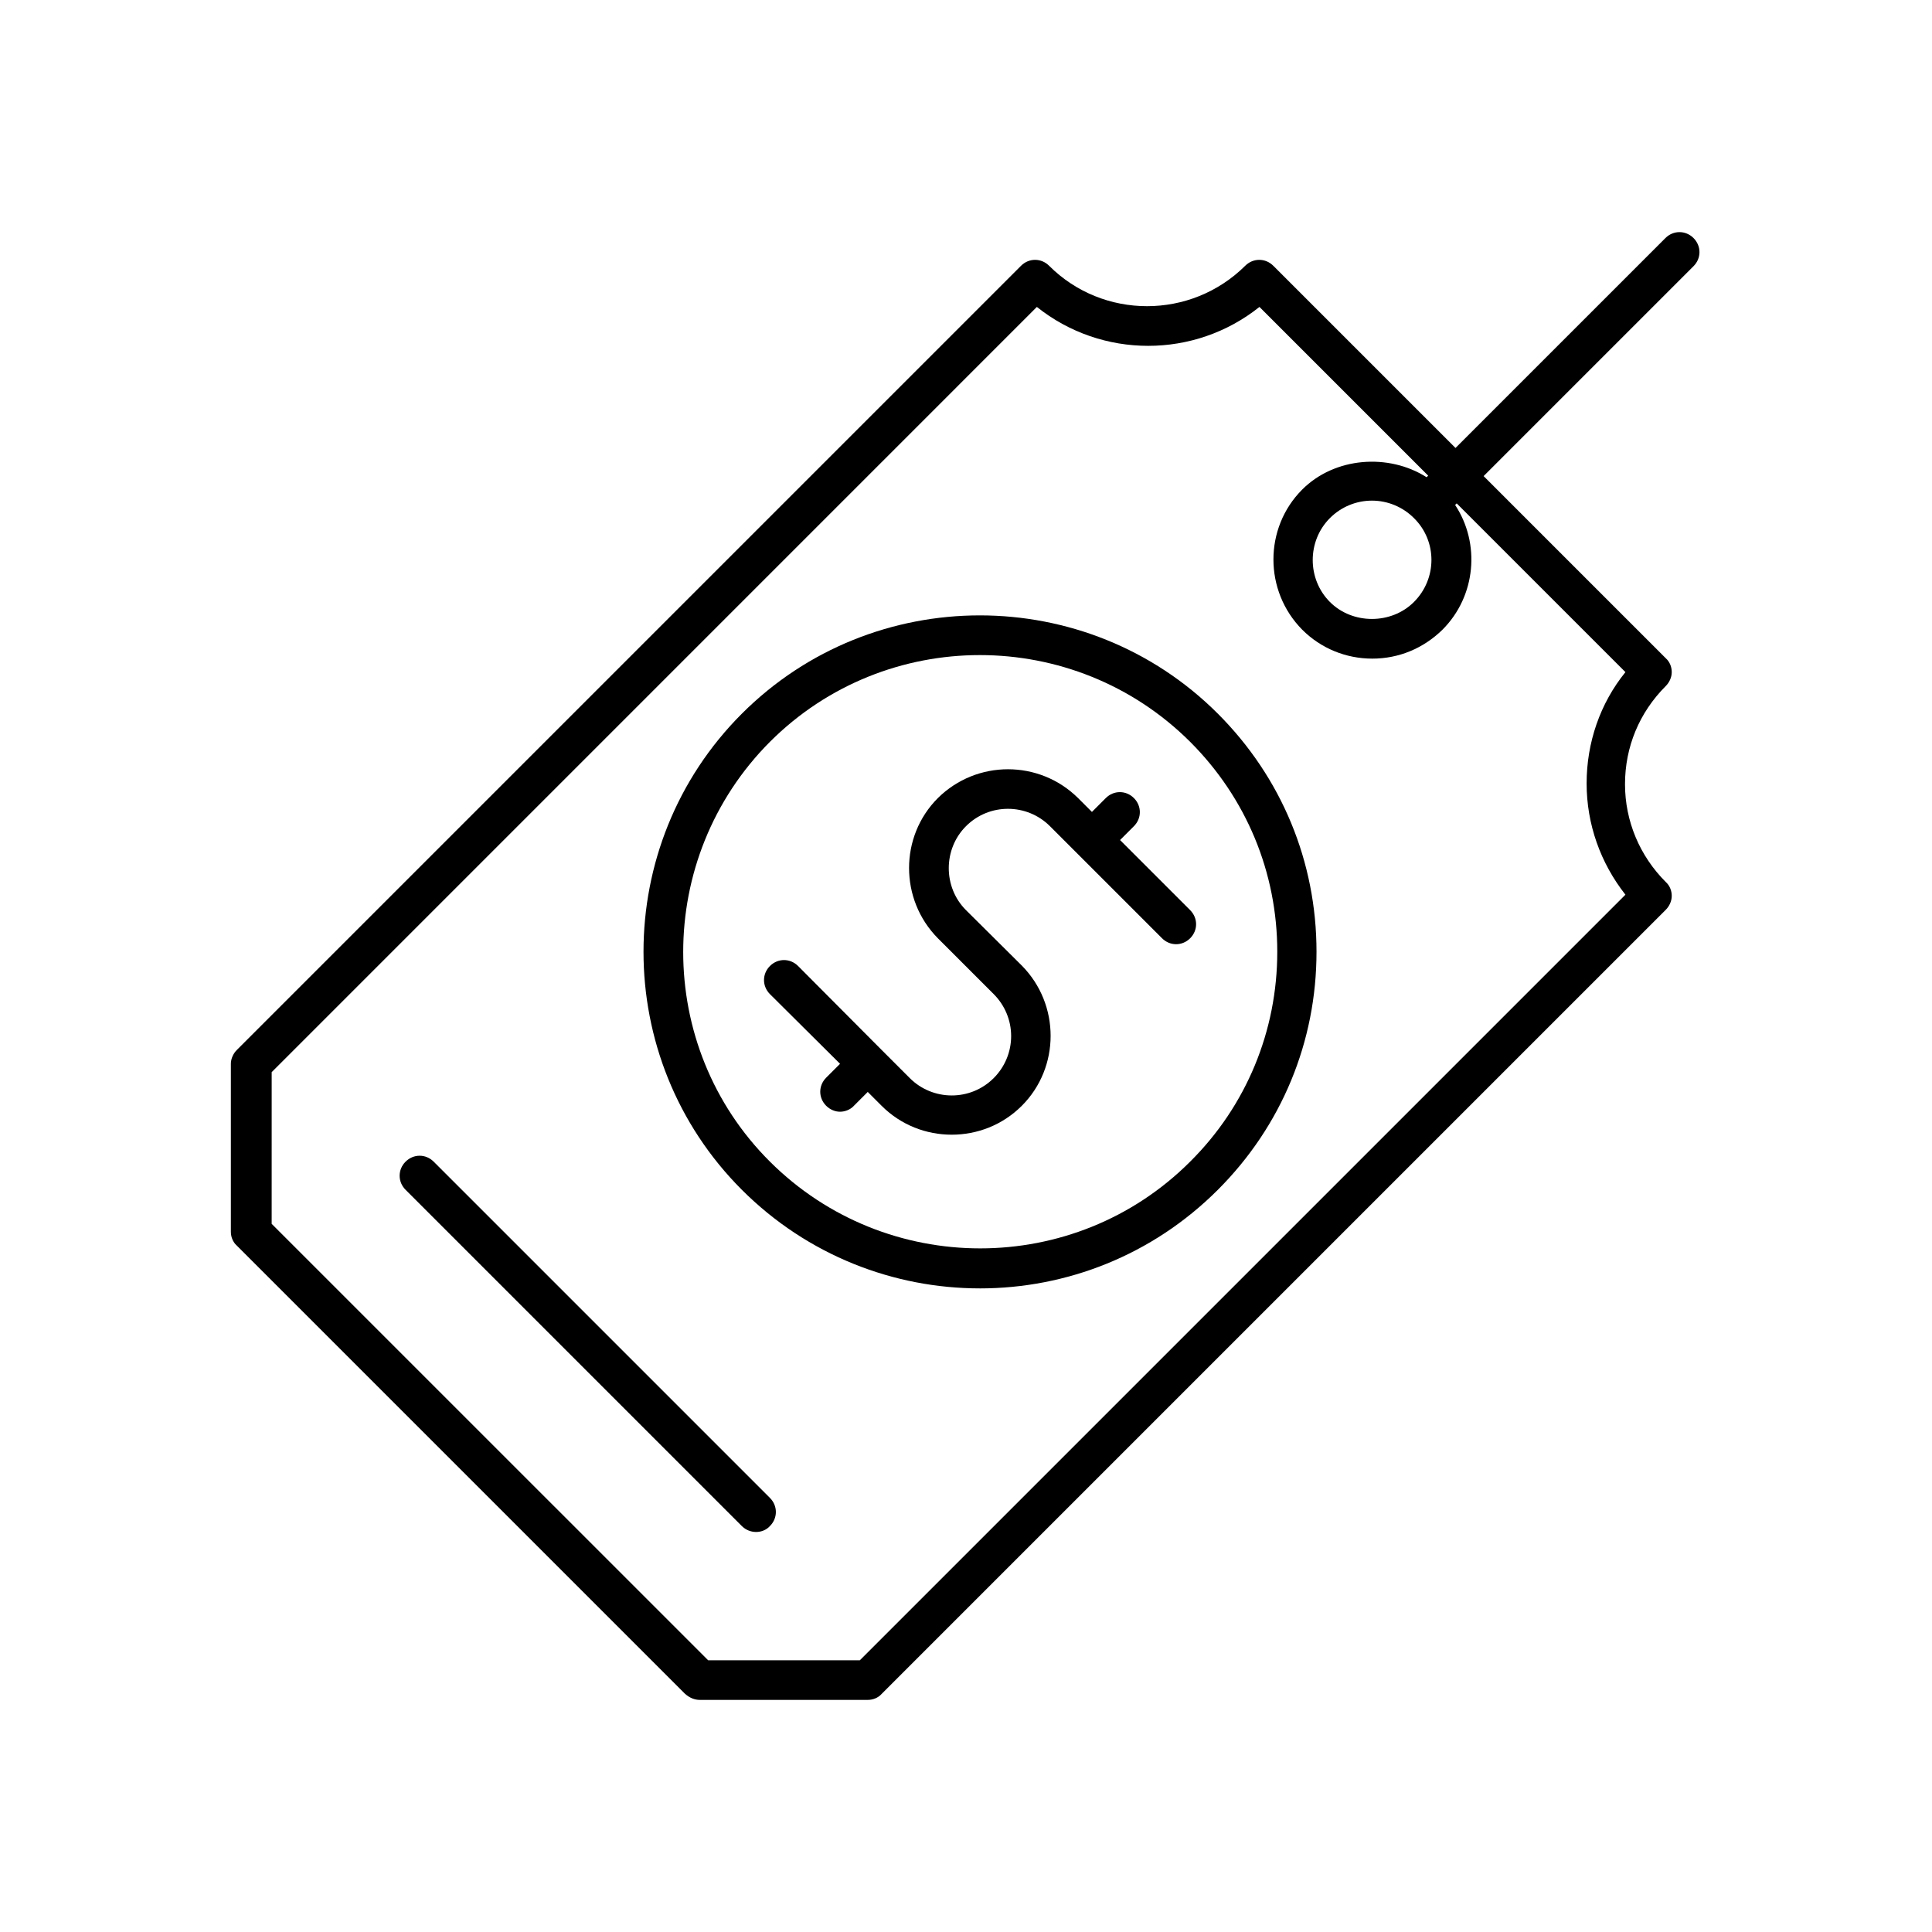
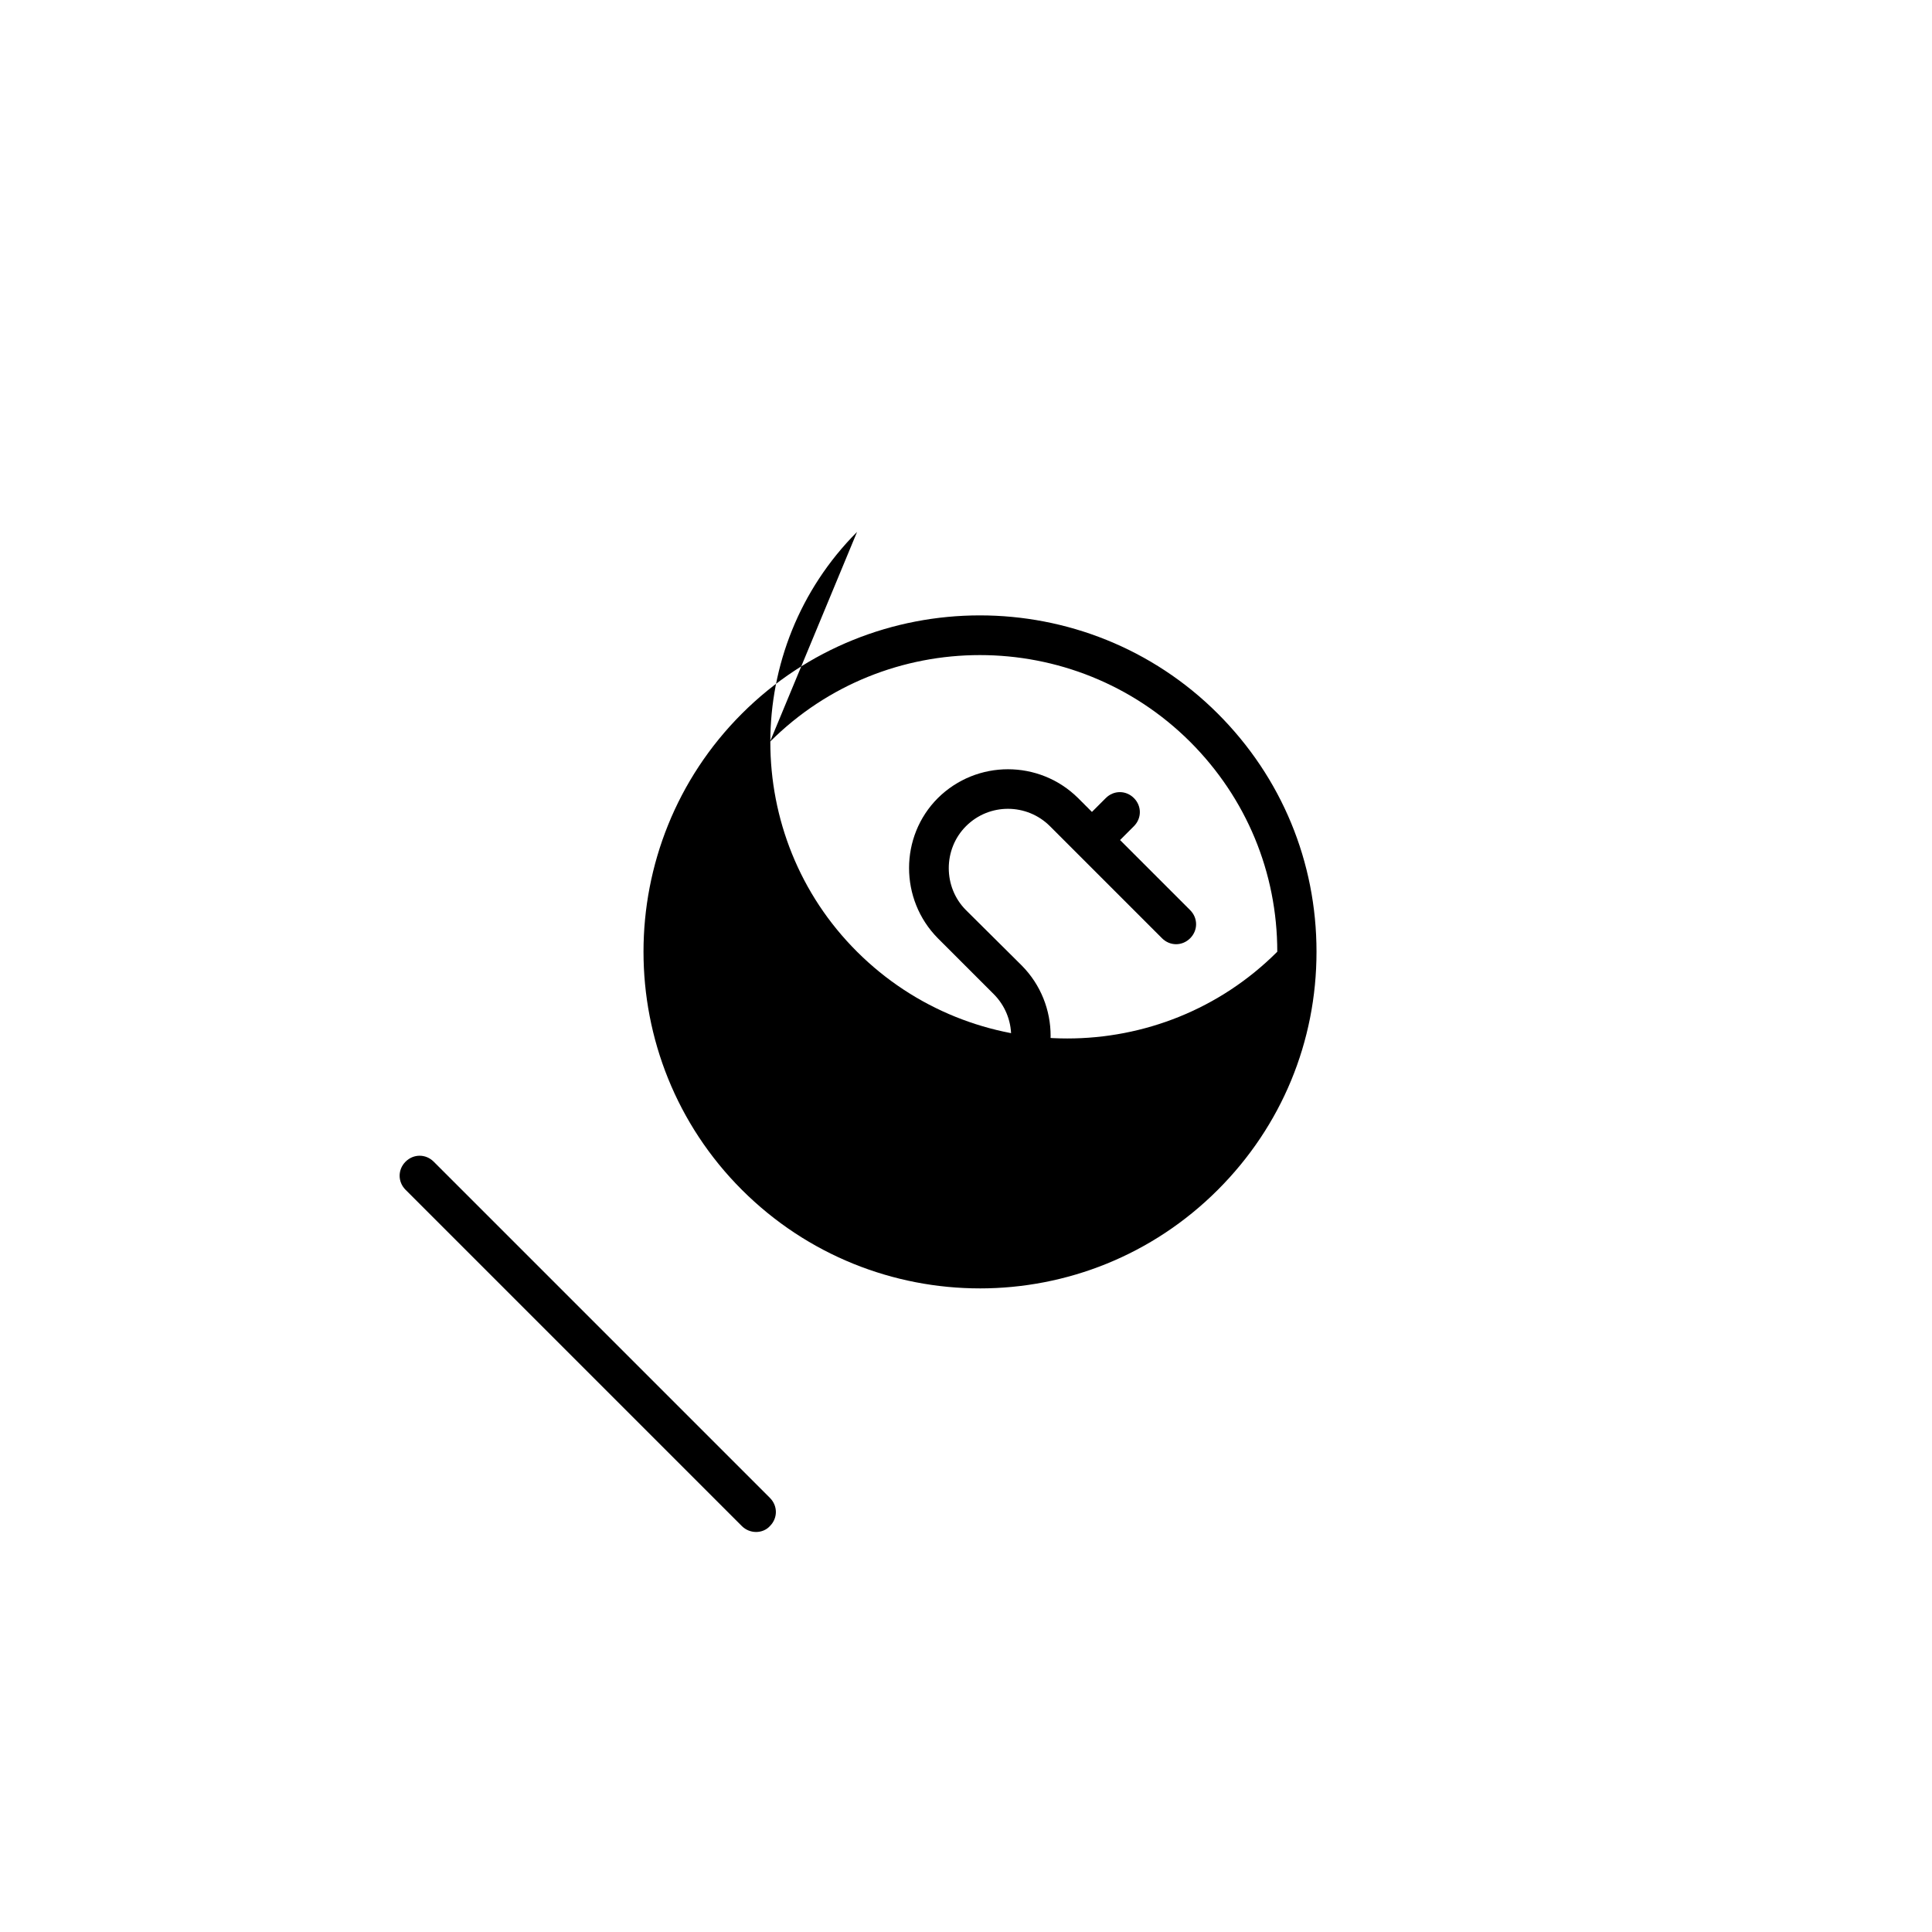
<svg xmlns="http://www.w3.org/2000/svg" fill="#000000" width="800px" height="800px" version="1.1" viewBox="144 144 512 512">
  <g>
    <path d="m366.62 425.92-3.672 3.672c-2.098 2.098-2.098 5.352 0 7.453 1.051 1.051 2.414 1.574 3.672 1.574 1.258 0 2.731-0.523 3.672-1.574l3.672-3.672 3.672 3.672c5.144 5.144 11.859 7.66 18.578 7.66s13.434-2.519 18.578-7.66c10.18-10.18 10.18-26.871 0-37.156l-14.793-14.691c-6.086-6.086-6.086-16.164 0-22.25 6.191-6.191 16.164-6.086 22.25 0l29.703 29.703c2.098 2.098 5.352 2.098 7.453 0 2.098-2.098 2.098-5.352 0-7.453l-18.578-18.578 3.672-3.672c2.098-2.098 2.098-5.352 0-7.453-2.098-2.098-5.352-2.098-7.453 0l-3.672 3.672-3.672-3.672c-10.285-10.18-26.871-10.18-37.156 0-10.18 10.18-10.18 26.871 0 37.156l14.801 14.801c2.938 2.938 4.617 6.926 4.617 11.125s-1.68 8.188-4.617 11.125c-6.191 6.191-16.164 6.086-22.25 0l-7.453-7.453-22.148-22.25c-2.098-2.098-5.352-2.098-7.453 0-2.098 2.098-2.098 5.352 0 7.453z" />
-     <path d="m403.67 485.44c22.883 0 45.656-8.711 63.082-26.137 16.898-16.898 26.137-39.254 26.137-63.082 0-23.824-9.238-46.184-26.137-63.082-34.742-34.742-91.422-34.742-126.16 0-34.742 34.742-34.742 91.422 0 126.16 17.426 17.422 40.305 26.137 63.082 26.137zm-55.629-144.85c30.648-30.648 80.609-30.648 111.36 0 14.906 14.906 23.09 34.637 23.09 55.629s-8.188 40.828-23.09 55.629c-30.648 30.648-80.609 30.648-111.36 0-30.648-30.543-30.648-80.504 0-111.26z" />
+     <path d="m403.67 485.44c22.883 0 45.656-8.711 63.082-26.137 16.898-16.898 26.137-39.254 26.137-63.082 0-23.824-9.238-46.184-26.137-63.082-34.742-34.742-91.422-34.742-126.16 0-34.742 34.742-34.742 91.422 0 126.16 17.426 17.422 40.305 26.137 63.082 26.137zm-55.629-144.85c30.648-30.648 80.609-30.648 111.36 0 14.906 14.906 23.09 34.637 23.09 55.629c-30.648 30.648-80.609 30.648-111.36 0-30.648-30.543-30.648-80.504 0-111.26z" />
    <path d="m344.37 549.99c1.363 0 2.731-0.523 3.672-1.574 2.098-2.098 2.098-5.352 0-7.453l-89.109-89.109c-2.098-2.098-5.352-2.098-7.453 0-2.098 2.098-2.098 5.352 0 7.453l89.109 89.109c1.051 1.047 2.414 1.574 3.781 1.574z" />
-     <path d="m329.46 594.49h44.504c1.363 0 2.731-0.523 3.672-1.574l207.82-207.82c0.945-0.945 1.574-2.309 1.574-3.672s-0.523-2.731-1.574-3.672c-6.926-6.926-10.812-16.164-10.812-25.926 0-9.867 3.777-18.996 10.812-26.031 0.945-0.945 1.574-2.309 1.574-3.672 0-1.363-0.523-2.731-1.574-3.672l-48.281-48.281 55.629-55.629c2.098-2.098 2.098-5.352 0-7.453-2.098-2.098-5.352-2.098-7.453 0l-55.629 55.629-48.281-48.281c-2.098-2.098-5.352-2.098-7.453 0-14.379 14.273-37.68 14.273-51.957 0-2.098-2.098-5.352-2.098-7.453 0l-207.82 207.82c-0.945 0.945-1.574 2.309-1.574 3.672v44.504c0 1.363 0.523 2.731 1.574 3.672l118.71 118.71c1.262 1.152 2.629 1.676 3.992 1.676zm-113.46-166.36 202.78-202.79c17.215 13.75 41.773 13.75 58.988 0l44.715 44.715-0.418 0.418c-10.078-6.402-24.352-5.352-32.957 3.254-10.18 10.18-10.18 26.871 0 37.156 4.934 4.934 11.547 7.66 18.578 7.66s13.539-2.731 18.578-7.66c8.922-8.922 10.078-22.883 3.359-33.062l0.418-0.418 44.715 44.715c-6.719 8.293-10.285 18.684-10.285 29.492 0 10.812 3.672 21.098 10.285 29.492l-202.89 202.89h-40.199l-115.67-115.66zm302.7-124.59c-5.984 5.984-16.27 5.984-22.25 0-6.086-6.086-6.086-16.164 0-22.25 2.938-2.938 6.926-4.617 11.125-4.617s8.188 1.68 11.125 4.617c6.195 6.086 6.195 16.059 0 22.25z" />
  </g>
</svg>